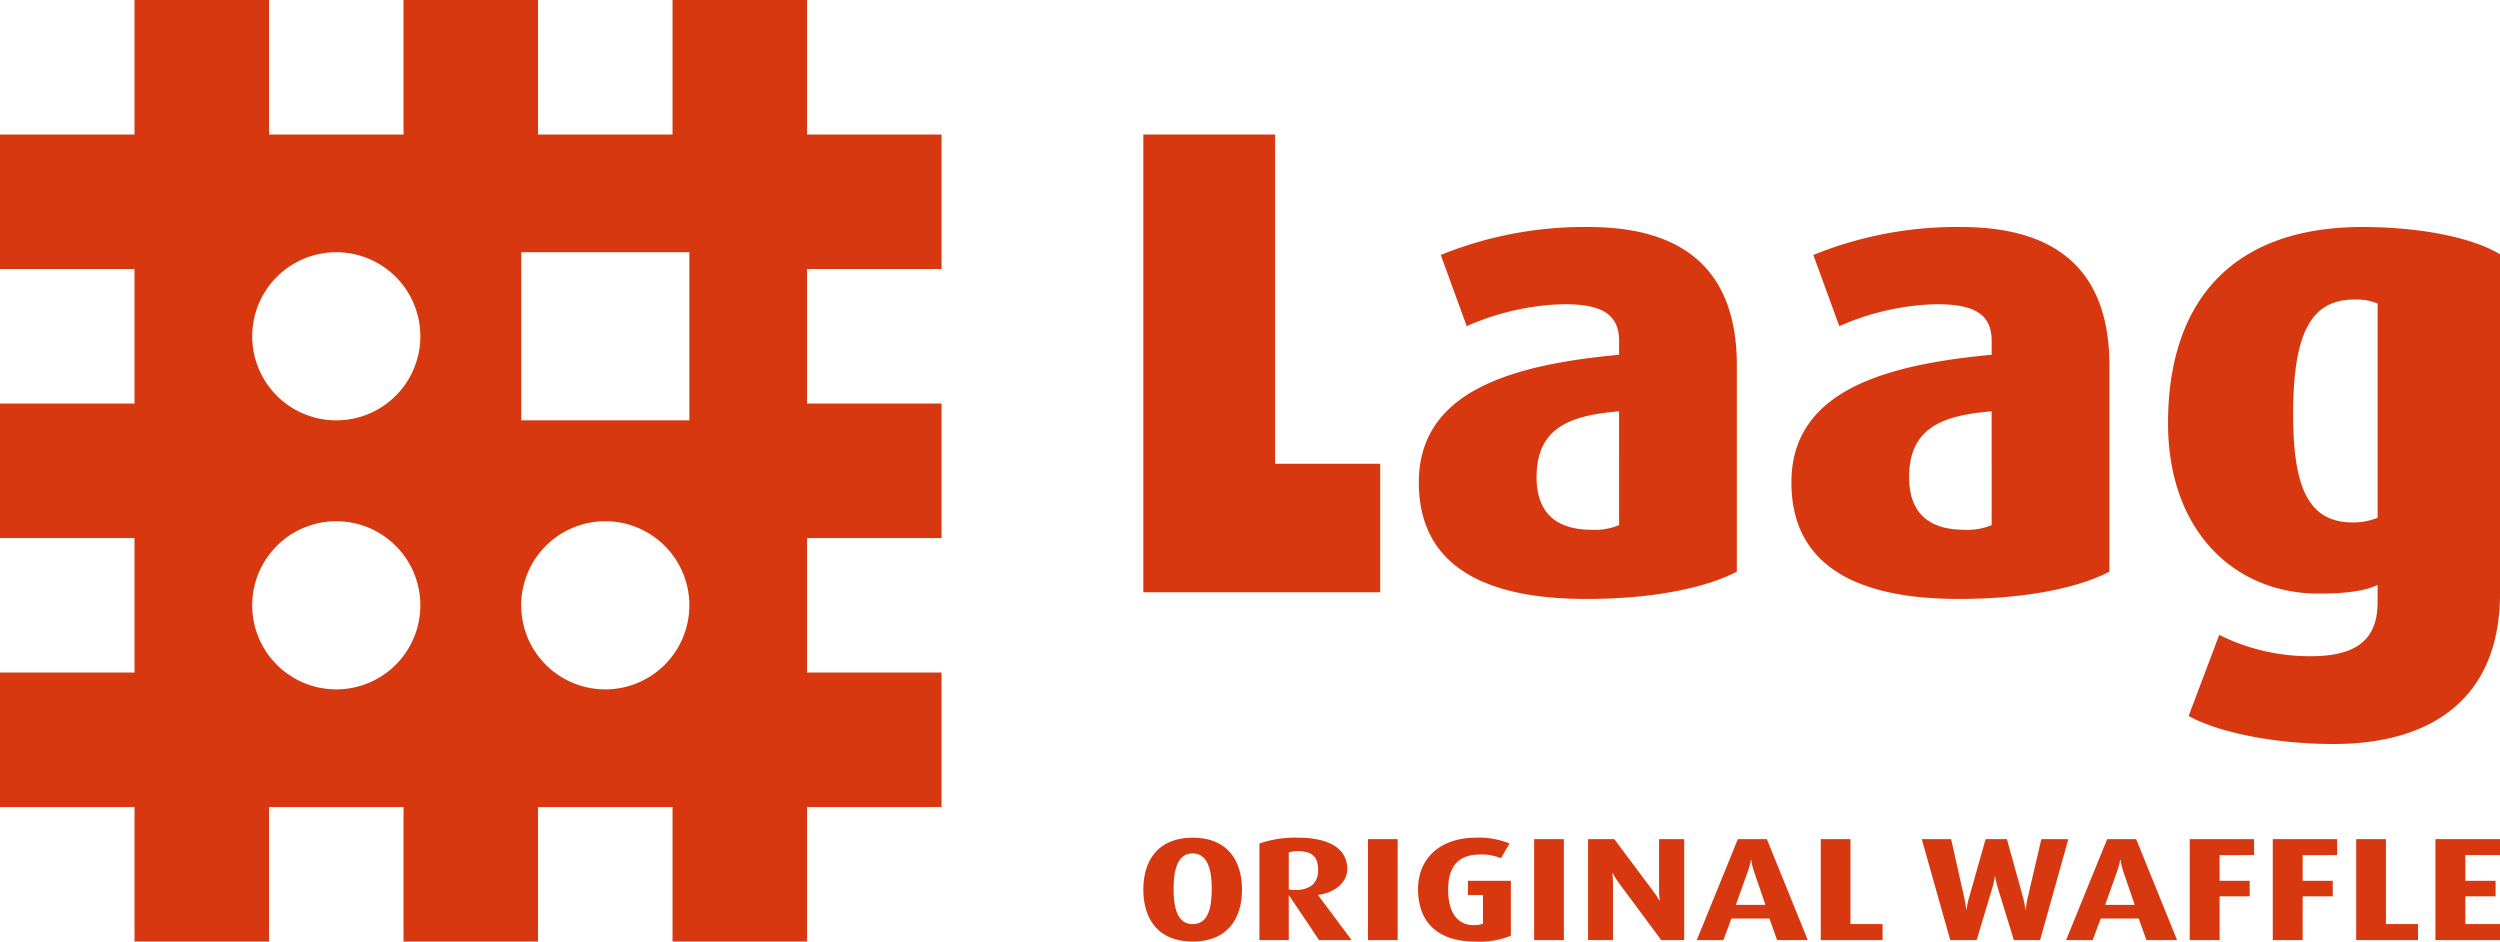
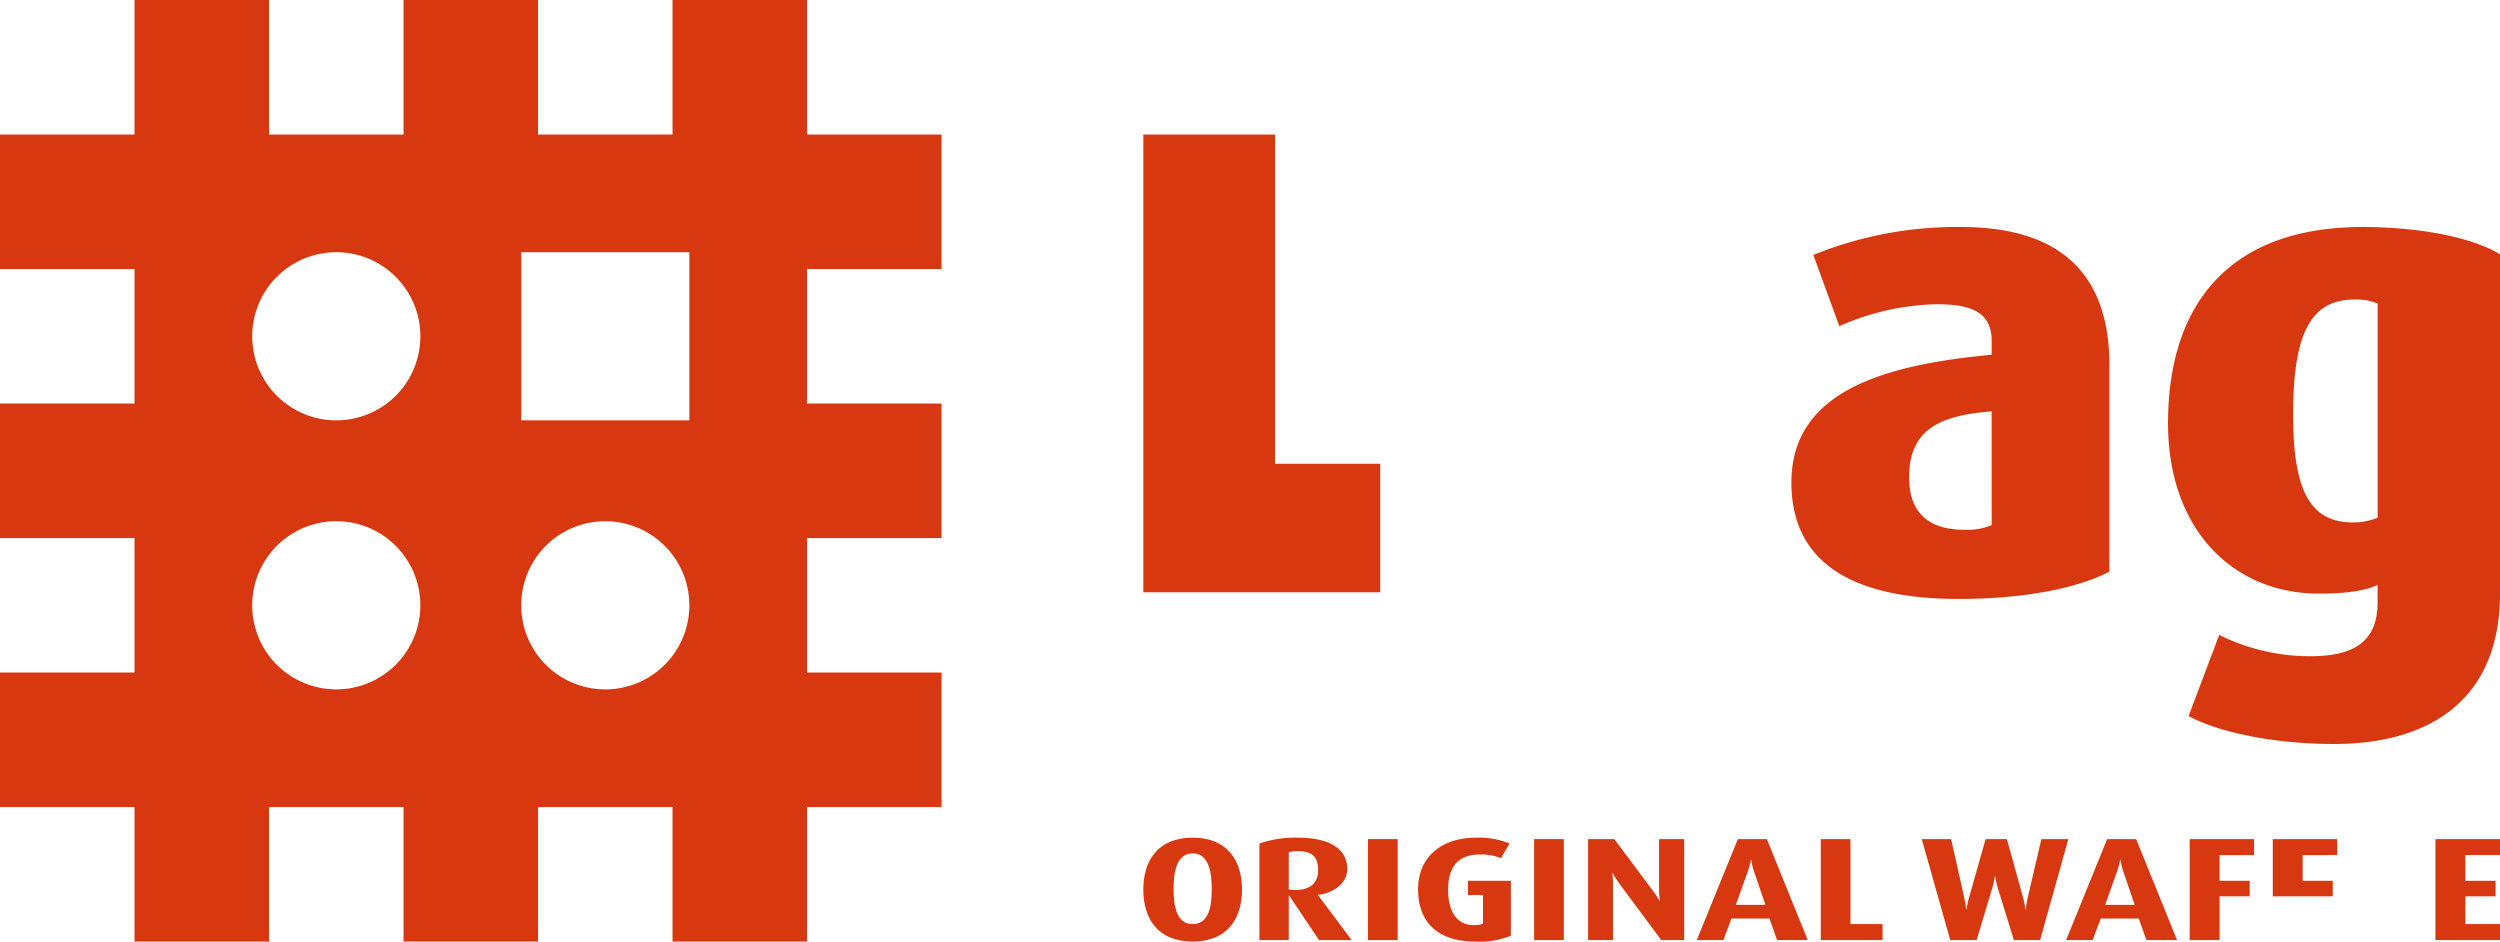
<svg xmlns="http://www.w3.org/2000/svg" width="320.4" height="120.67" viewBox="0 0 320.4 120.67">
  <defs>
    <clipPath id="clip-path">
      <rect id="長方形_12" data-name="長方形 12" width="320.4" height="120.67" fill="#d83810" />
    </clipPath>
  </defs>
  <g id="グループ_19" data-name="グループ 19" transform="translate(-169 0)">
    <g id="グループ_18" data-name="グループ 18" transform="translate(169 0)" clip-path="url(#clip-path)">
      <path id="パス_42" data-name="パス 42" d="M120.67,34.478V17.24H103.43V0H86.192V17.24H68.954V0H51.716V17.24H34.476V0H17.238V17.24H0V34.478H17.238V51.716H0V68.954H17.238v17.24H0v17.238H17.238V120.67H34.476V103.432h17.24V120.67H68.954V103.432H86.192V120.67H103.43V103.432h17.24V86.194H103.43V68.954h17.24V51.716H103.43V34.478ZM43.1,88.35A10.775,10.775,0,1,1,53.872,77.573,10.777,10.777,0,0,1,43.1,88.35m0-34.478A10.774,10.774,0,1,1,53.872,43.1,10.775,10.775,0,0,1,43.1,53.872M77.573,88.35A10.775,10.775,0,1,1,88.347,77.573,10.775,10.775,0,0,1,77.573,88.35M88.347,53.872H66.8V32.323H88.347Z" transform="translate(0 0.001)" fill="#d83810" />
      <path id="パス_43" data-name="パス 43" d="M63.5,66.137V7.471H80.38V49.666H93.854V66.137Z" transform="translate(83.031 9.769)" fill="#d83810" />
-       <path id="パス_44" data-name="パス 44" d="M100.2,60.273c-13.9,0-21.4-4.86-21.4-14.923,0-11.767,12.023-15.092,25.665-16.37V27.189c0-3.667-2.645-4.689-7.078-4.689a32.616,32.616,0,0,0-12.45,2.813l-3.325-9.124a48.858,48.858,0,0,1,18.929-3.581c11.257,0,19.015,4.691,19.015,17.736V56.777c-3.921,2.047-10.657,3.5-19.356,3.5m4.265-24.045c-6.224.51-10.574,2.047-10.574,8.441,0,4.689,2.645,6.736,7.077,6.736a8.01,8.01,0,0,0,3.5-.6Z" transform="translate(103.036 16.486)" fill="#d83810" />
      <path id="パス_45" data-name="パス 45" d="M120.891,60.273c-13.9,0-21.4-4.86-21.4-14.923,0-11.767,12.023-15.092,25.665-16.37V27.189c0-3.667-2.645-4.689-7.077-4.689a32.626,32.626,0,0,0-12.45,2.813L102.3,16.188a48.869,48.869,0,0,1,18.929-3.581c11.257,0,19.015,4.691,19.015,17.736V56.777c-3.921,2.047-10.657,3.5-19.356,3.5m4.264-24.045c-6.224.51-10.574,2.047-10.574,8.441,0,4.689,2.645,6.736,7.077,6.736a8.011,8.011,0,0,0,3.5-.6Z" transform="translate(130.096 16.486)" fill="#d83810" />
      <path id="パス_46" data-name="パス 46" d="M141.637,78.864c-7.5,0-14.667-1.449-18.59-3.581l3.923-10.4a26.048,26.048,0,0,0,11.767,2.73c6.226,0,8.529-2.474,8.529-6.909V58.483c-1.449.683-3.752,1.11-7.5,1.11-11,0-19.356-8.185-19.356-21.83,0-15.69,8.271-25.155,24.9-25.155,7.5,0,14.155,1.364,17.651,3.5v43.4c0,13.813-9.124,19.356-21.318,19.356m5.628-56.449a6.962,6.962,0,0,0-2.986-.512c-5.628,0-7.844,4.435-7.844,14.753,0,9.805,2.215,13.813,7.673,13.813a8.313,8.313,0,0,0,3.157-.6Z" transform="translate(157.445 16.486)" fill="#d83810" />
      <path id="パス_47" data-name="パス 47" d="M69.822,59.836c-4.514,0-6.325-2.991-6.325-6.658,0-3.648,1.811-6.658,6.325-6.658s6.323,3.009,6.323,6.658c0,3.667-1.809,6.658-6.323,6.658m0-11.3c-2.045,0-2.446,2.331-2.446,4.532,0,2.22.376,4.532,2.446,4.532,2.091,0,2.444-2.312,2.444-4.532,0-2.2-.422-4.532-2.444-4.532" transform="translate(83.03 60.833)" fill="#d83810" />
      <path id="パス_48" data-name="パス 48" d="M77.585,59.649l-3.833-5.718h-.046v5.718H69.944V47.273a14.1,14.1,0,0,1,4.867-.752c4.373,0,6.394,1.578,6.394,4.043,0,1.694-1.622,3.03-3.738,3.293v.037l4.3,5.755Zm-2.774-11.4a3.456,3.456,0,0,0-1.105.168v4.74a3.937,3.937,0,0,0,.824.076c1.975,0,2.938-.96,2.938-2.52,0-1.655-.635-2.465-2.656-2.465" transform="translate(91.461 60.833)" fill="#d83810" />
      <rect id="長方形_10" data-name="長方形 10" width="3.808" height="12.939" transform="translate(175.32 107.542)" fill="#d83810" />
      <path id="パス_49" data-name="パス 49" d="M86.089,59.837c-4.913,0-7.334-2.578-7.334-6.715,0-3.93,2.8-6.6,7.451-6.6a10.175,10.175,0,0,1,4.278.752l-1.105,1.881a6.277,6.277,0,0,0-2.725-.471c-2.587,0-4.043,1.373-4.043,4.514,0,3.028,1.292,4.532,3.265,4.532a3.075,3.075,0,0,0,1.2-.187V53.874H85.149V52.051h5.5v7.034a10.456,10.456,0,0,1-4.562.752" transform="translate(102.982 60.834)" fill="#d83810" />
      <rect id="長方形_11" data-name="長方形 11" width="3.81" height="12.939" transform="translate(196.614 107.542)" fill="#d83810" />
      <path id="パス_50" data-name="パス 50" d="M97.577,59.542l-5.384-7.26a12.193,12.193,0,0,1-.847-1.355H91.3a12.273,12.273,0,0,1,.092,1.412v7.2H88.2V46.6h3.362l4.959,6.639a12.991,12.991,0,0,1,.824,1.239h.046a9.927,9.927,0,0,1-.092-1.3V46.6h3.219V59.542Z" transform="translate(115.327 60.94)" fill="#d83810" />
      <path id="パス_51" data-name="パス 51" d="M104.532,59.542l-.988-2.765H98.679l-1.036,2.765H94.235L99.5,46.6h3.715l5.243,12.939Zm-2.938-8.727a8.17,8.17,0,0,1-.376-1.562h-.046a9.059,9.059,0,0,1-.425,1.562l-1.5,4.214h3.784Z" transform="translate(123.224 60.94)" fill="#d83810" />
      <path id="パス_52" data-name="パス 52" d="M101.121,59.542V46.6h3.808v10.89h4.115v2.049Z" transform="translate(132.228 60.94)" fill="#d83810" />
      <path id="パス_53" data-name="パス 53" d="M121.895,59.542h-3.362l-2.093-6.807a10.377,10.377,0,0,1-.3-1.373h-.046a8.76,8.76,0,0,1-.284,1.373l-2.045,6.807h-3.385L106.729,46.6h3.764l1.692,7.56a13.2,13.2,0,0,1,.235,1.468h.046a11.133,11.133,0,0,1,.307-1.468l2.139-7.56h2.728l2.093,7.56a12.588,12.588,0,0,1,.282,1.468h.048a12.823,12.823,0,0,1,.233-1.468l1.763-7.56h3.457Z" transform="translate(139.562 60.94)" fill="#d83810" />
      <path id="パス_54" data-name="パス 54" d="M125.042,59.542l-.985-2.765h-4.867l-1.036,2.765h-3.408L120.011,46.6h3.715l5.243,12.939ZM122.1,50.814a7.961,7.961,0,0,1-.376-1.562h-.046a9.059,9.059,0,0,1-.425,1.562l-1.5,4.214h3.785Z" transform="translate(150.043 60.94)" fill="#d83810" />
      <path id="パス_55" data-name="パス 55" d="M125.441,48.652v3.291H129.3v1.994h-3.856v5.605H121.61V46.6h8.25v2.049Z" transform="translate(159.021 60.94)" fill="#d83810" />
-       <path id="パス_56" data-name="パス 56" d="M130.055,48.652v3.291h3.856v1.994h-3.856v5.605h-3.831V46.6h8.25v2.049Z" transform="translate(165.054 60.94)" fill="#d83810" />
-       <path id="パス_57" data-name="パス 57" d="M130.858,59.542V46.6h3.81v10.89h4.112v2.049Z" transform="translate(171.113 60.94)" fill="#d83810" />
+       <path id="パス_56" data-name="パス 56" d="M130.055,48.652v3.291h3.856v1.994h-3.856h-3.831V46.6h8.25v2.049Z" transform="translate(165.054 60.94)" fill="#d83810" />
      <path id="パス_58" data-name="パス 58" d="M135.258,59.542V46.6h8.275v2.049h-4.444v3.293h3.879v1.991h-3.879v3.556h4.444v2.049Z" transform="translate(176.867 60.94)" fill="#d83810" />
    </g>
  </g>
</svg>